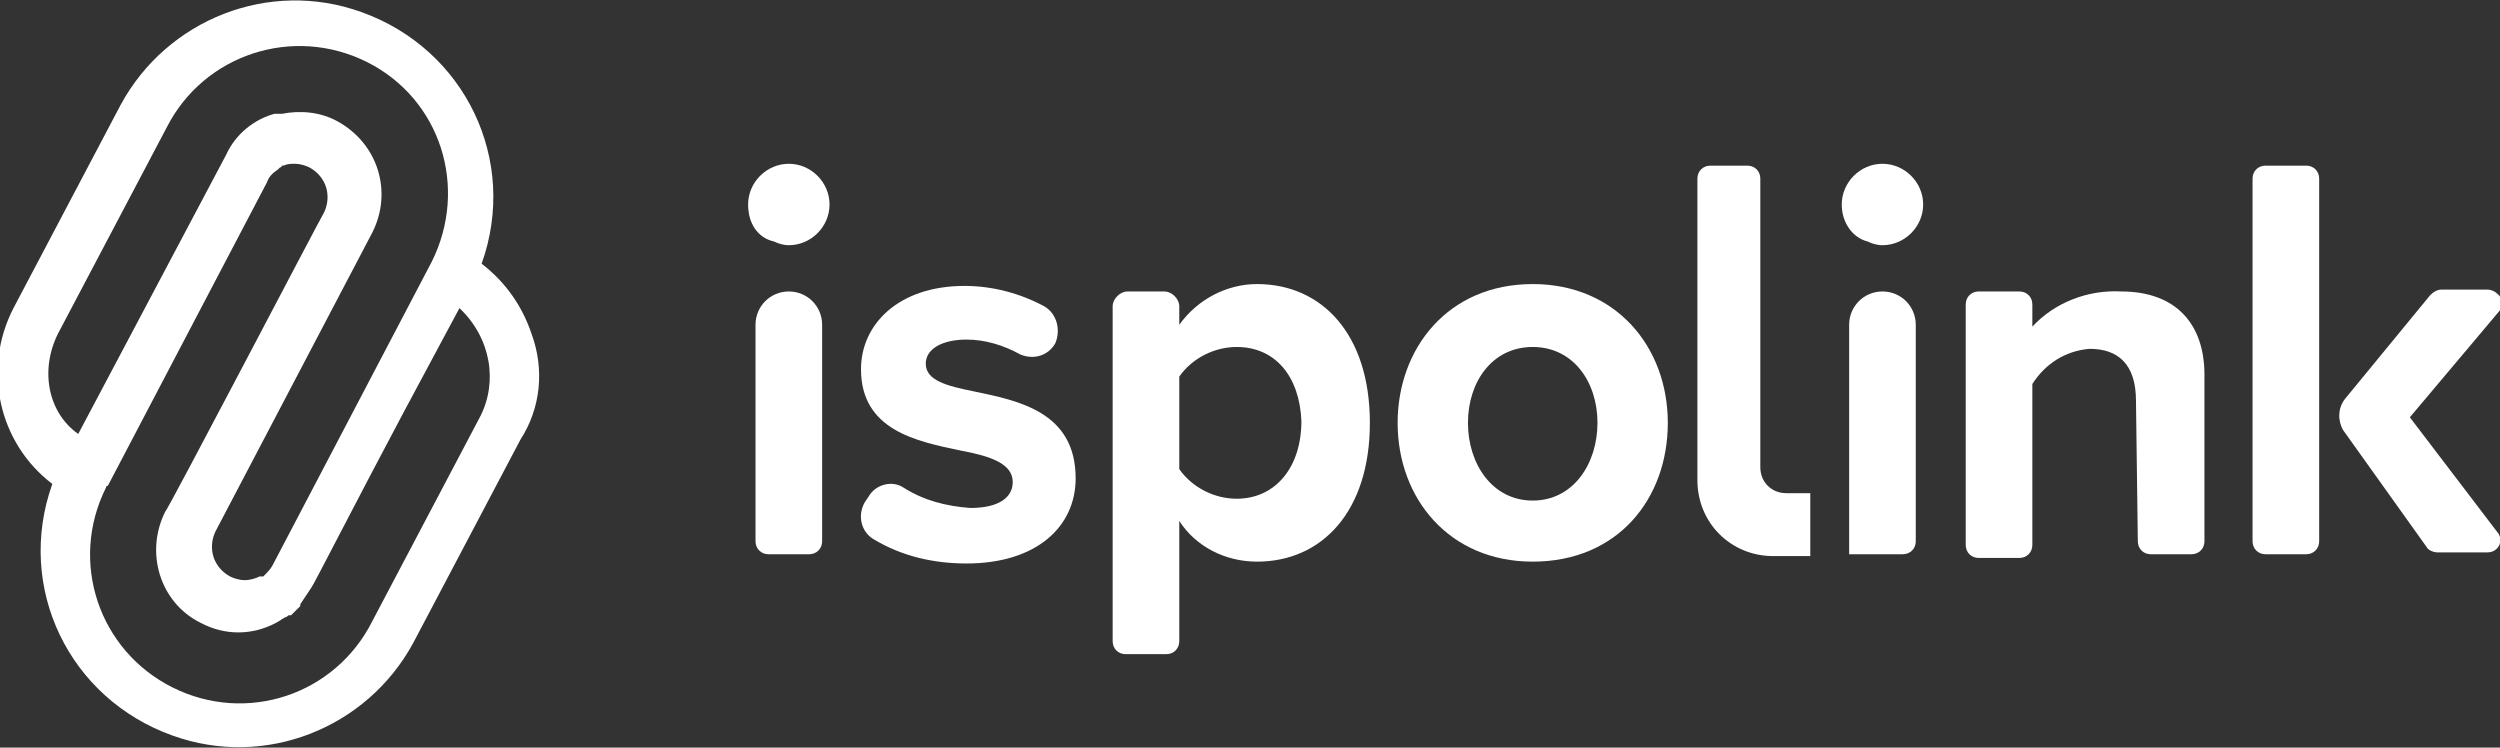
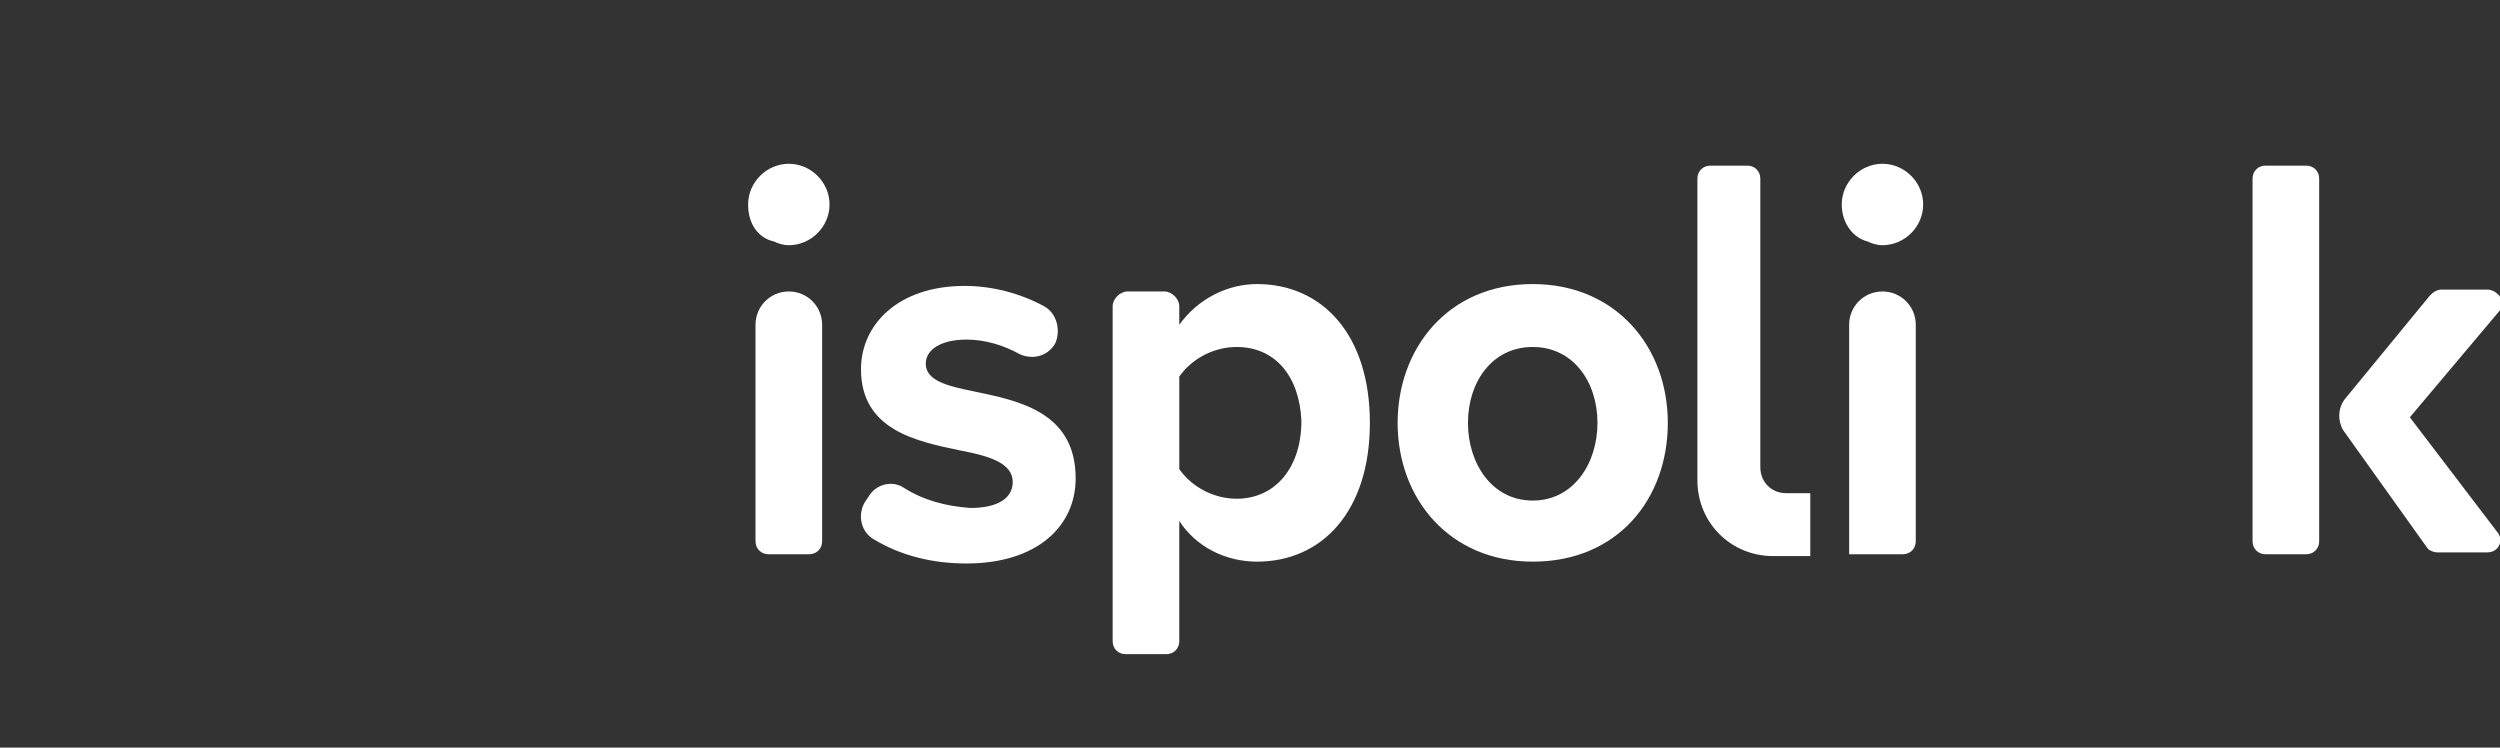
<svg xmlns="http://www.w3.org/2000/svg" version="1.1" id="Layer_1" x="0px" y="0px" viewBox="0 0 135.1 40.4" style="enable-background:new 0 0 135.1 40.4;" xml:space="preserve">
  <rect x="0" y="0" width="135.1" height="40.4" fill="#333333" stroke="none" />
  <style type="text/css">
	.st0{fill:#FFFFFF;}
</style>
  <g id="img_logo_ispolink" transform="translate(-30.572 -29.549)">
    <path id="Pfad_67526" class="st0" d="M128.5,56.2h-1.4c-0.8,0-1.4-0.6-1.4-1.4c0,0,0,0,0,0V39.2c0-0.4-0.3-0.7-0.7-0.7c0,0,0,0,0,0   h-2c-0.4,0-0.7,0.3-0.7,0.7c0,0,0,0,0,0v16.3c0,2.3,1.8,4.1,4.1,4.1c0,0,0,0,0,0h2V56.2z" />
    <path id="Pfad_67527" class="st0" d="M77.5,56.4c0.4-0.7,1.3-0.9,1.9-0.5c1.1,0.7,2.3,1,3.6,1.1c1.6,0,2.3-0.6,2.3-1.4   c0-1-1.2-1.4-2.8-1.7c-2.4-0.5-5.4-1.1-5.4-4.4c0-2.4,2-4.5,5.6-4.5c1.5,0,3,0.4,4.3,1.1c0.7,0.4,0.9,1.3,0.6,2c0,0,0,0,0,0l0,0   c-0.4,0.7-1.2,0.9-1.9,0.6c-0.9-0.5-1.9-0.8-2.9-0.8c-1.3,0-2.2,0.5-2.2,1.3c0,0.9,1.1,1.2,2.6,1.5c2.4,0.5,5.5,1.1,5.5,4.7   c0,2.6-2.1,4.6-5.9,4.6c-1.8,0-3.5-0.4-5-1.3c-0.7-0.4-0.9-1.3-0.5-2L77.5,56.4z" />
    <path id="Pfad_67528" class="st0" d="M90.7,64.2V46.1c0-0.4,0.4-0.8,0.8-0.8l0,0h2c0.4,0,0.8,0.4,0.8,0.8v0v1   c1-1.4,2.6-2.2,4.2-2.2c3.5,0,6.1,2.7,6.1,7.5s-2.6,7.5-6.1,7.5c-1.7,0-3.3-0.8-4.2-2.2v6.5c0,0.4-0.3,0.7-0.7,0.7h-2.2   C91,64.9,90.7,64.6,90.7,64.2z M97.4,48.3c-1.2,0-2.4,0.6-3.1,1.6v5c0.7,1,1.9,1.6,3.1,1.6c2.1,0,3.5-1.7,3.5-4.2   C100.8,49.9,99.5,48.3,97.4,48.3L97.4,48.3z" />
    <path id="Pfad_67529" class="st0" d="M106.1,52.4c0-4,2.7-7.5,7.3-7.5c4.5,0,7.3,3.4,7.3,7.5c0,4.1-2.7,7.5-7.3,7.5   C108.9,59.9,106.1,56.5,106.1,52.4z M116.9,52.4c0-2.2-1.3-4.1-3.5-4.1s-3.5,1.9-3.5,4.1c0,2.2,1.3,4.2,3.5,4.2   S116.9,54.6,116.9,52.4L116.9,52.4z" />
    <path id="Pfad_67530" class="st0" d="M71,40.6c0-1.2,1-2.2,2.2-2.2c1.2,0,2.2,1,2.2,2.2c0,1.2-1,2.2-2.2,2.2   c-0.3,0-0.6-0.1-0.8-0.2C71.5,42.4,71,41.6,71,40.6z M73.2,45.3L73.2,45.3c1,0,1.8,0.8,1.8,1.8v11.7c0,0.4-0.3,0.7-0.7,0.7   c0,0,0,0,0,0h-2.2c-0.4,0-0.7-0.3-0.7-0.7V47.1C71.4,46.1,72.2,45.3,73.2,45.3L73.2,45.3z" />
    <path id="Pfad_67531" class="st0" d="M130.1,40.6c0-1.2,1-2.2,2.2-2.2s2.2,1,2.2,2.2c0,1.2-1,2.2-2.2,2.2c-0.3,0-0.6-0.1-0.8-0.2   C130.7,42.4,130.1,41.6,130.1,40.6z M132.3,45.3L132.3,45.3c1,0,1.8,0.8,1.8,1.8v11.7c0,0.4-0.3,0.7-0.7,0.7c0,0,0,0,0,0h-2.9V47.1   C130.5,46.1,131.3,45.3,132.3,45.3z" />
-     <path id="Pfad_67532" class="st0" d="M146,51.2c0-2-1-2.8-2.5-2.8c-1.3,0.1-2.4,0.8-3.1,1.9v8.7c0,0.4-0.3,0.7-0.7,0.7c0,0,0,0,0,0   h-2.2c-0.4,0-0.7-0.3-0.7-0.7c0,0,0,0,0,0V46c0-0.4,0.3-0.7,0.7-0.7h2.2c0.4,0,0.7,0.3,0.7,0.7v1.2c1.2-1.3,3-2,4.8-1.9   c3,0,4.5,1.8,4.5,4.5v9c0,0.4-0.3,0.7-0.7,0.7h-2.2c-0.4,0-0.7-0.3-0.7-0.7c0,0,0,0,0,0L146,51.2z" />
    <path id="Pfad_67533" class="st0" d="M155.9,39.2c0-0.4-0.3-0.7-0.7-0.7H153c-0.4,0-0.7,0.3-0.7,0.7v19.6c0,0.4,0.3,0.7,0.7,0.7   c0,0,0,0,0,0h2.2c0.4,0,0.7-0.3,0.7-0.7V39.2z" />
    <path id="Pfad_67534" class="st0" d="M165.6,58.4l-4.8-6.3l4.8-5.7c0.3-0.3,0.2-0.8-0.1-1c-0.1-0.1-0.3-0.2-0.5-0.2h-2.5   c-0.2,0-0.4,0.1-0.6,0.3l-4.6,5.6c-0.4,0.5-0.4,1.2-0.1,1.7l4.5,6.3c0.1,0.2,0.4,0.3,0.6,0.3h2.7c0.4,0,0.7-0.3,0.7-0.7   C165.7,58.7,165.7,58.6,165.6,58.4L165.6,58.4z" />
-     <path id="Pfad_67535" class="st0" d="M59.3,47.6c-0.5-1.5-1.4-2.8-2.7-3.8c2-5.6-0.9-11.6-6.5-13.6c-5-1.8-10.5,0.4-13,5l-5.8,11   c-1.7,3.3-0.8,7.3,2.1,9.5c-2,5.6,0.9,11.6,6.5,13.6c5,1.8,10.5-0.4,13-5l5.8-11C59.8,51.6,60,49.5,59.3,47.6L59.3,47.6z    M33.8,47.4l5.8-11c2-3.9,6.8-5.5,10.8-3.5s5.5,6.8,3.5,10.8l0,0l-8.6,16.4c-0.1,0.2-0.3,0.4-0.4,0.5l0,0c0,0-0.1,0.1-0.1,0.1l0,0   l-0.1,0l-0.1,0l0,0c-0.2,0.1-0.5,0.2-0.8,0.2l0,0c-0.3,0-0.6-0.1-0.8-0.2c-0.9-0.5-1.2-1.5-0.8-2.4l8.5-16.2l0,0   c1.1-2.2,0.3-4.8-1.9-6c-0.9-0.5-2-0.6-3-0.4c0,0-0.1,0-0.1,0c0,0-0.1,0-0.1,0c0,0-0.1,0-0.2,0l0,0c-1.1,0.3-2.1,1.1-2.6,2.2   l-8,15.1C33.1,51.8,32.7,49.4,33.8,47.4z M56.5,52.1l-5.8,11c-2,4-6.8,5.6-10.8,3.6s-5.6-6.8-3.6-10.8c0,0,0-0.1,0.1-0.1L45,39.4   c0.1-0.3,0.3-0.5,0.6-0.7l0,0c0,0,0.1-0.1,0.1-0.1l0,0c0,0,0.1,0,0.1-0.1l0.1,0l0,0c0.2-0.1,0.4-0.1,0.6-0.1l0,0   c0.3,0,0.6,0.1,0.8,0.2c0.9,0.5,1.2,1.5,0.8,2.4c-0.3,0.5-8.5,16.2-8.6,16.2c-1.1,2.2-0.3,4.9,1.9,6c1.3,0.7,2.8,0.7,4.1,0l0,0   c0.2-0.1,0.3-0.2,0.5-0.3l0,0c0.1,0,0.1-0.1,0.2-0.1l0.1,0c0.1-0.1,0.1-0.1,0.2-0.2c0,0,0,0,0.1-0.1l0.1-0.1l0.1-0.1l0-0.1   c0.2-0.3,0.4-0.6,0.6-0.9c0.1-0.1,2.6-5,5-9.5l3-5.6C57.1,47.8,57.5,50.2,56.5,52.1L56.5,52.1z" />
  </g>
</svg>